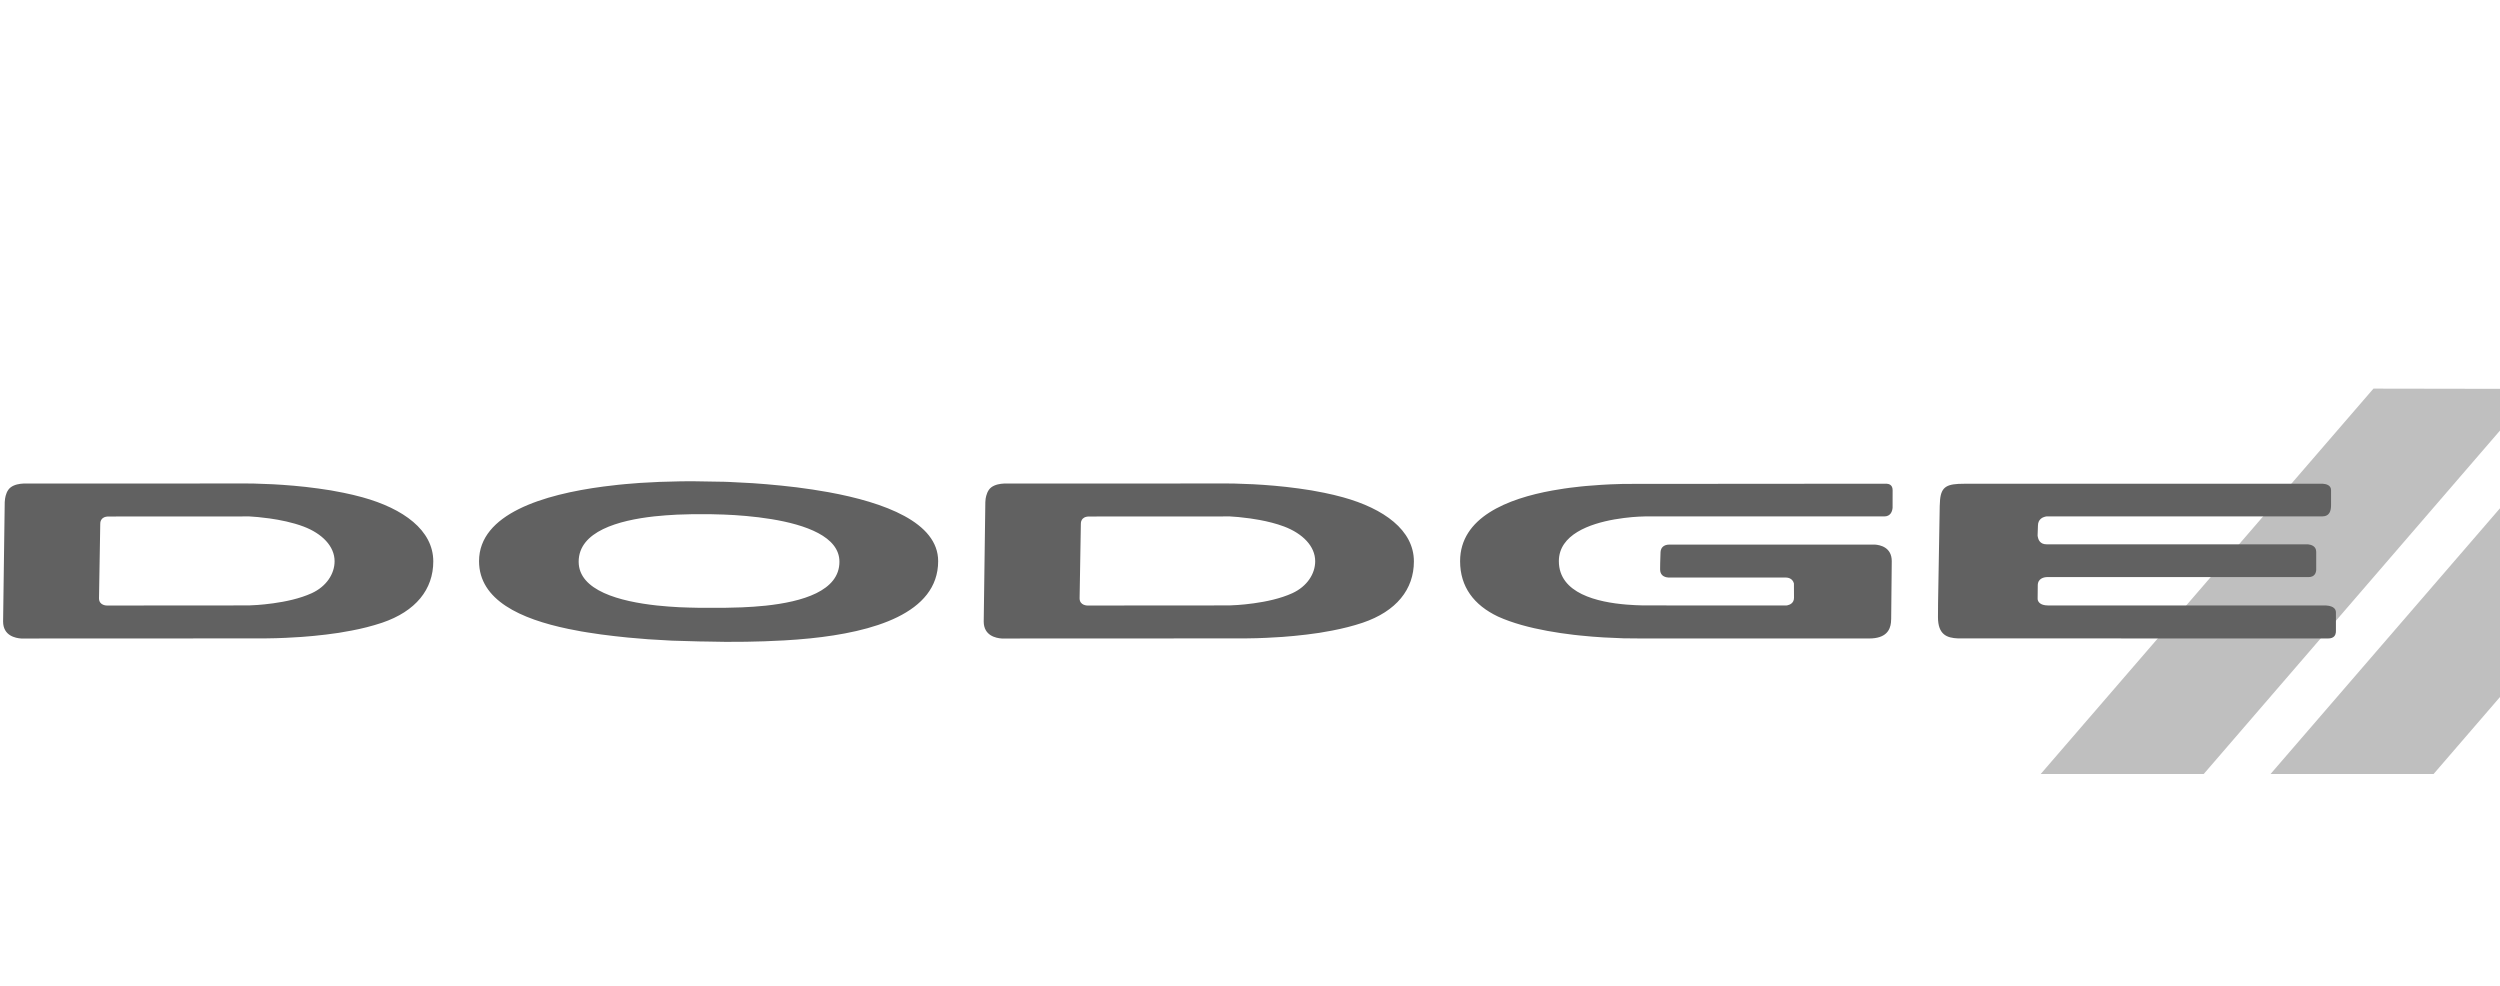
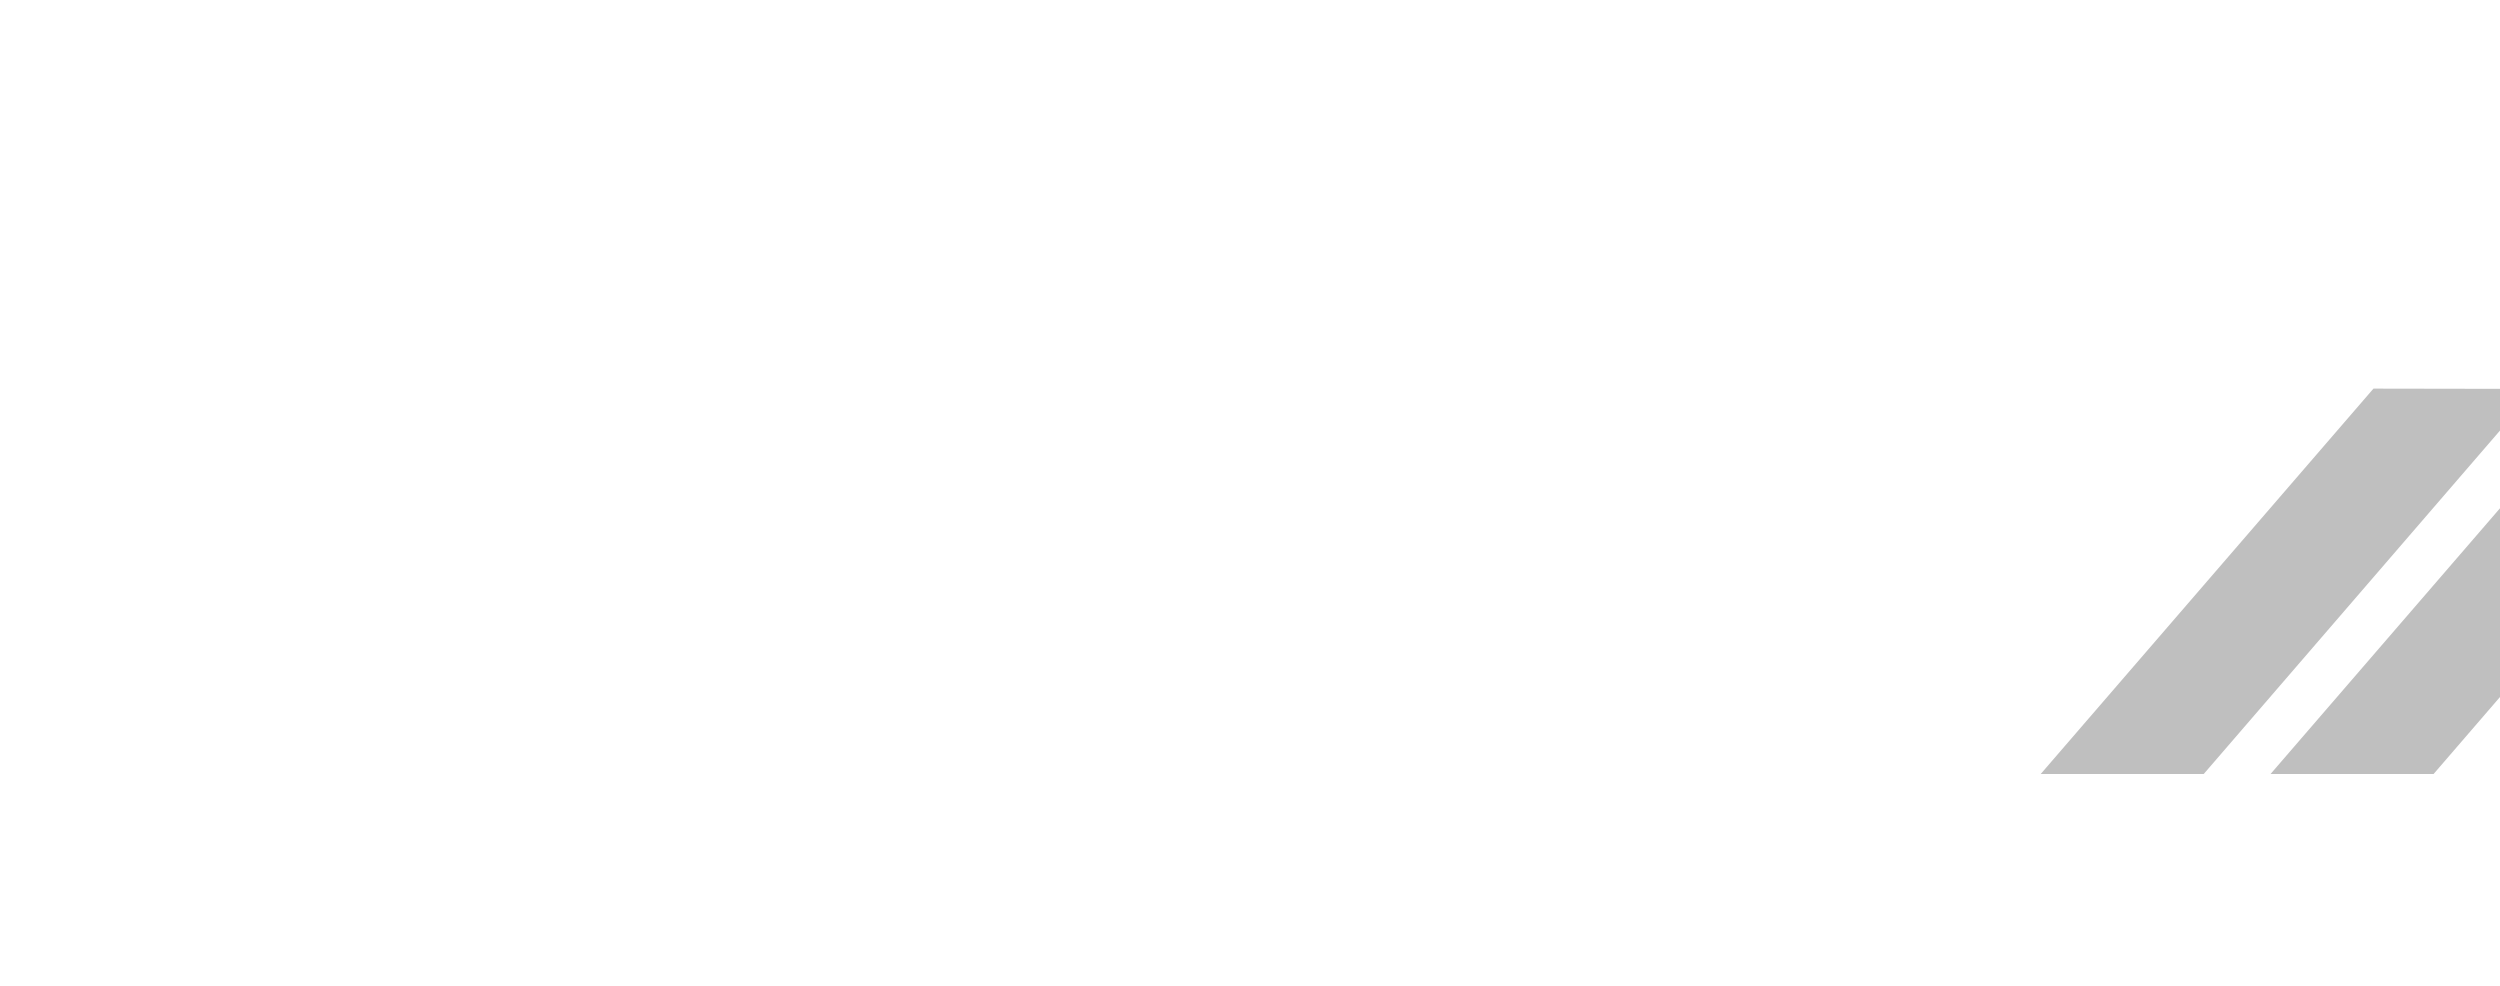
<svg xmlns="http://www.w3.org/2000/svg" width="208" height="82" viewBox="0 0 208 82" fill="none">
  <g clip-path="url(#clip0_4023_16441)">
    <path opacity="0.4" fill-rule="evenodd" clip-rule="evenodd" d="M197.471 32.333L210.99 32.355L183.35 64.397H169.786L197.471 32.333ZM216.595 32.333L230.111 32.355L202.474 64.397H188.909L216.595 32.333Z" fill="#616161" />
-     <path fill-rule="evenodd" clip-rule="evenodd" d="M25.936 49.354C24.95 49.806 23.735 50.058 22.724 50.196L22.011 50.282L21.416 50.334L20.709 50.371L8.901 50.38C8.901 50.38 8.237 50.395 8.237 49.777L8.341 43.585C8.341 43.505 8.332 42.973 9.039 42.973L20.75 42.967L21.456 43.019L22.433 43.134C23.29 43.255 24.341 43.462 25.258 43.809C26.801 44.395 27.838 45.447 27.838 46.694C27.838 47.74 27.163 48.791 25.936 49.354ZM30.154 41.373C29.634 41.23 29.11 41.106 28.582 40.999L27.519 40.798L26.459 40.64L25.427 40.511L24.445 40.413L23.525 40.341L22.698 40.29L21.132 40.232L20.54 40.226L1.948 40.232C1.652 40.244 1.195 40.307 0.876 40.557C0.577 40.792 0.465 41.206 0.422 41.485L0.393 41.772L0.258 51.71C0.258 52.894 1.293 53.095 1.77 53.124L22.025 53.115L22.974 53.098L23.758 53.069L25.108 52.992L26.091 52.908L27.125 52.796C27.47 52.753 27.826 52.705 28.18 52.653L29.24 52.466C30.101 52.306 30.951 52.088 31.783 51.814C34.598 50.86 36.049 49.033 36.049 46.708C36.049 44.108 33.547 42.312 30.154 41.373ZM61.721 50.532L60.376 50.567H58.072L57.345 50.55L56.512 50.521L55.61 50.463L54.653 50.377C51.573 50.041 48.145 49.142 48.145 46.734C48.145 44.206 51.461 43.292 54.438 42.962L55.409 42.875L56.328 42.818L57.535 42.783H59.164L60.227 42.812L61.106 42.855L62.077 42.93L63.112 43.039L64.175 43.191C67.022 43.657 69.841 44.645 69.841 46.734C69.846 49.176 66.737 50.067 63.701 50.392L62.695 50.478L61.721 50.532ZM60.227 40.083L57.739 40.042L56.705 40.045L54.866 40.094L53.231 40.18L52.053 40.275L51.449 40.333L50.214 40.479C45.22 41.137 39.856 42.755 39.856 46.688C39.856 49.943 43.33 51.501 47.283 52.325L48.372 52.535L48.918 52.624L50.019 52.788L51.11 52.923L52.234 53.044L53.929 53.187L55.909 53.302L58.213 53.368L58.713 53.374L60.379 53.403L62.069 53.394L63.583 53.357L65.246 53.282L66.318 53.21L67.413 53.112C72.561 52.587 78.055 51.067 78.055 46.688C78.055 43.459 73.587 41.801 68.933 40.95L67.6 40.729L66.278 40.545L64.996 40.402L63.767 40.287L62.617 40.2L60.638 40.097L60.227 40.083ZM136.834 42.967H156.768C157.305 42.967 157.438 42.536 157.463 42.249L157.466 40.784C157.466 40.33 157.15 40.255 156.958 40.244L135.09 40.261L133.97 40.298L133.237 40.338L131.973 40.433L131.53 40.476L130.611 40.583L130.137 40.649L129.171 40.807C125.436 41.482 121.48 43.042 121.48 46.688C121.48 48.826 122.629 50.343 124.632 51.297C125.836 51.843 127.284 52.225 128.749 52.492L129.847 52.673L130.933 52.817L131.464 52.874L132.487 52.969L133.444 53.035L135.067 53.107L136.57 53.121H155.518C156.923 53.121 157.259 52.417 157.328 51.8L157.346 51.478L157.394 46.688C157.394 45.53 156.426 45.338 155.981 45.309H138.903C138.343 45.309 138.205 45.648 138.17 45.818L138.156 45.947L138.127 46.858L138.121 47.375C138.121 47.809 138.397 47.964 138.607 48.021L138.799 48.05H148.551C148.947 48.05 149.125 48.251 149.203 48.403L149.255 48.547L149.261 49.736C149.261 50.185 148.901 50.32 148.72 50.36L148.623 50.377L136.711 50.371L136.064 50.349L135.334 50.303C132.927 50.107 129.697 49.383 129.697 46.688C129.697 44.476 132.266 43.579 134.323 43.215L135.11 43.097L135.8 43.022L136.346 42.985L136.834 42.967ZM193.513 50.374H170.407C169.706 50.374 169.565 50.038 169.536 49.886L169.531 49.788L169.542 48.702C169.542 48.113 170.082 48.013 170.335 48.013H192.085C192.562 48.013 192.674 47.676 192.7 47.507L192.709 47.415V45.912C192.709 45.424 192.269 45.318 192.048 45.292L191.927 45.286H170.263C169.72 45.286 169.58 44.875 169.545 44.668L169.528 44.553L169.557 43.734C169.557 43.203 169.953 43.036 170.151 42.987L170.263 42.967H193.177C193.849 42.967 193.944 42.479 193.944 41.996V40.781C193.944 40.344 193.493 40.264 193.266 40.249H163.414C162.035 40.249 161.52 40.456 161.414 41.574L161.385 42.105L161.247 50.17L161.239 51.346C161.239 52.799 161.977 53.081 162.911 53.115L193.697 53.121C194.211 53.121 194.32 52.819 194.343 52.621L194.349 52.466V50.952C194.349 50.59 194.024 50.458 193.777 50.406L193.513 50.374ZM107.522 49.354C106.537 49.806 105.321 50.058 104.31 50.196L103.597 50.282L103 50.334L102.293 50.371L90.487 50.38C90.487 50.38 89.823 50.395 89.823 49.777L89.927 43.585C89.927 43.505 89.918 42.973 90.622 42.973L102.336 42.967L103.043 43.019L104.02 43.134L104.793 43.26C105.465 43.384 106.189 43.562 106.844 43.809C108.384 44.395 109.424 45.447 109.424 46.694C109.424 47.74 108.749 48.791 107.522 49.354ZM111.737 41.373C111.218 41.23 110.695 41.106 110.168 40.999L109.102 40.798L108.045 40.64L107.011 40.511L106.028 40.413L105.112 40.341L104.281 40.29L102.715 40.232L102.126 40.226L83.531 40.232C83.235 40.244 82.781 40.307 82.46 40.557C82.164 40.792 82.052 41.206 82.005 41.485L81.98 41.772L81.845 51.71C81.845 52.894 82.879 53.095 83.353 53.124L103.609 53.115L104.56 53.098L105.344 53.069L106.695 52.992L107.677 52.908L108.709 52.796C109.056 52.753 109.41 52.705 109.766 52.653L110.826 52.466C111.705 52.297 112.57 52.081 113.366 51.814C116.182 50.86 117.636 49.033 117.636 46.708C117.636 44.108 115.13 42.312 111.737 41.373Z" fill="#616161" />
  </g>
  <defs>
    <clipPath id="clip0_4023_16441">
      <rect width="208" height="82" fill="white" />
    </clipPath>
  </defs>
</svg>